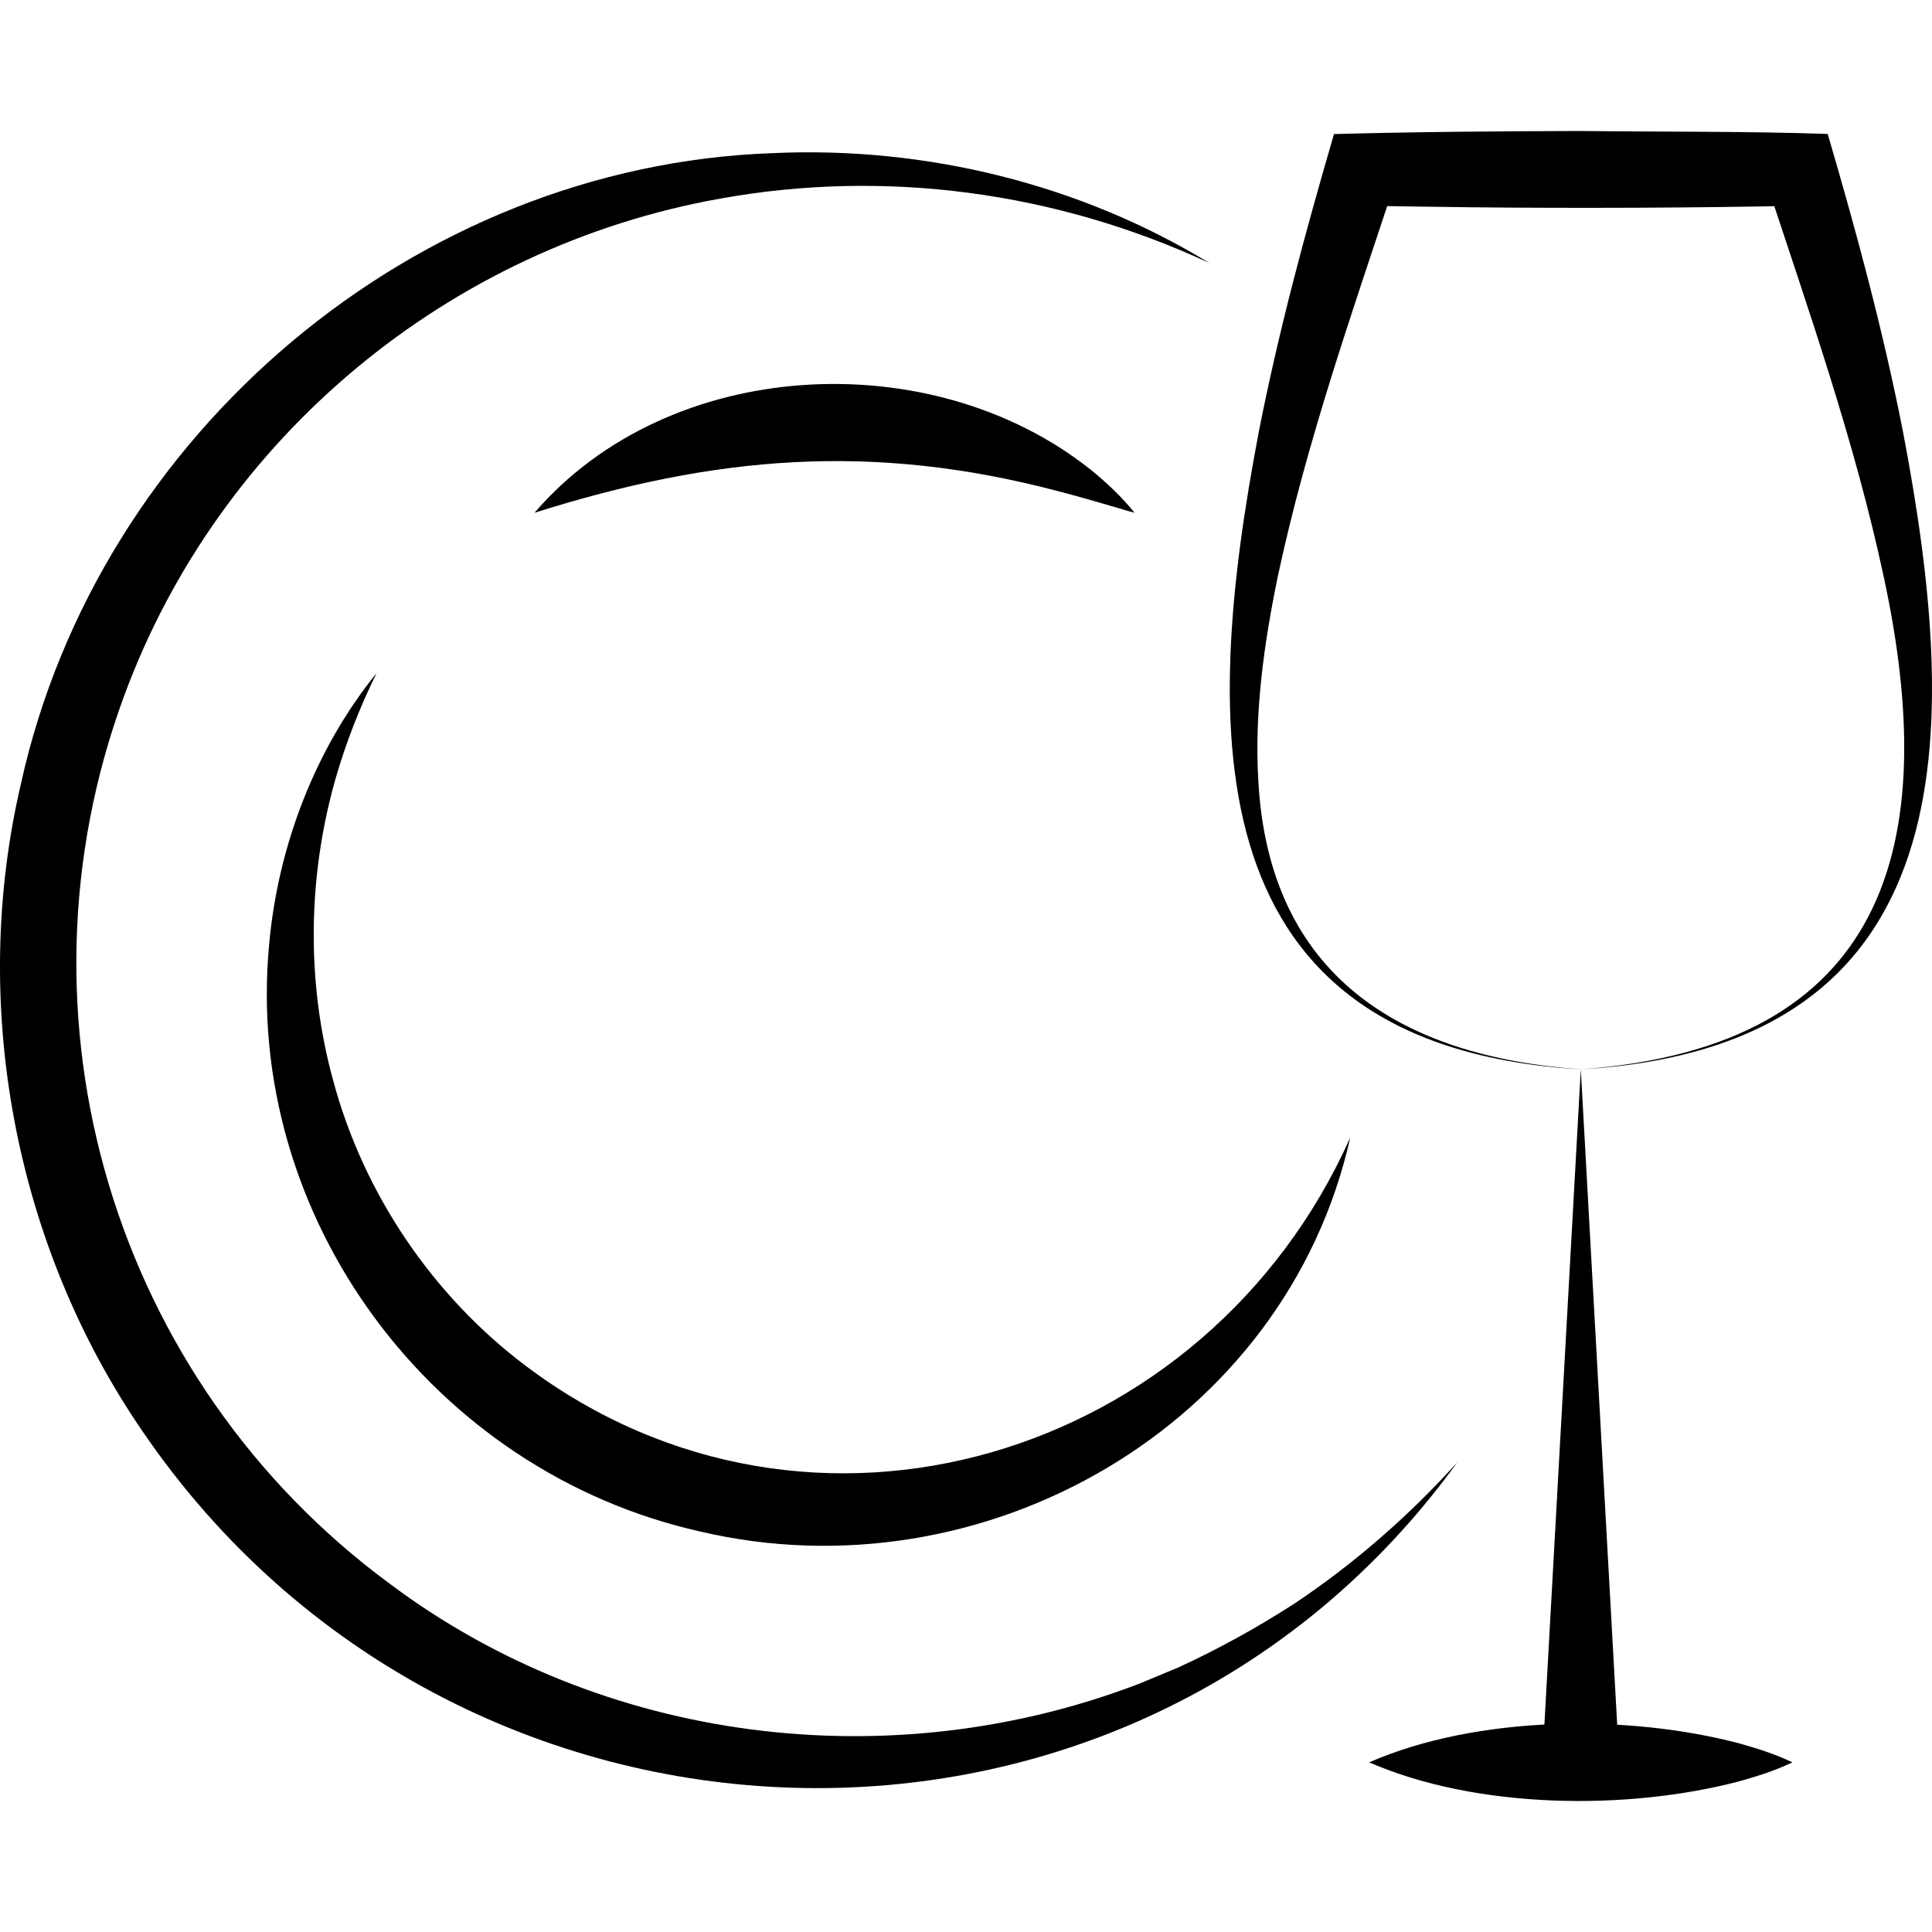
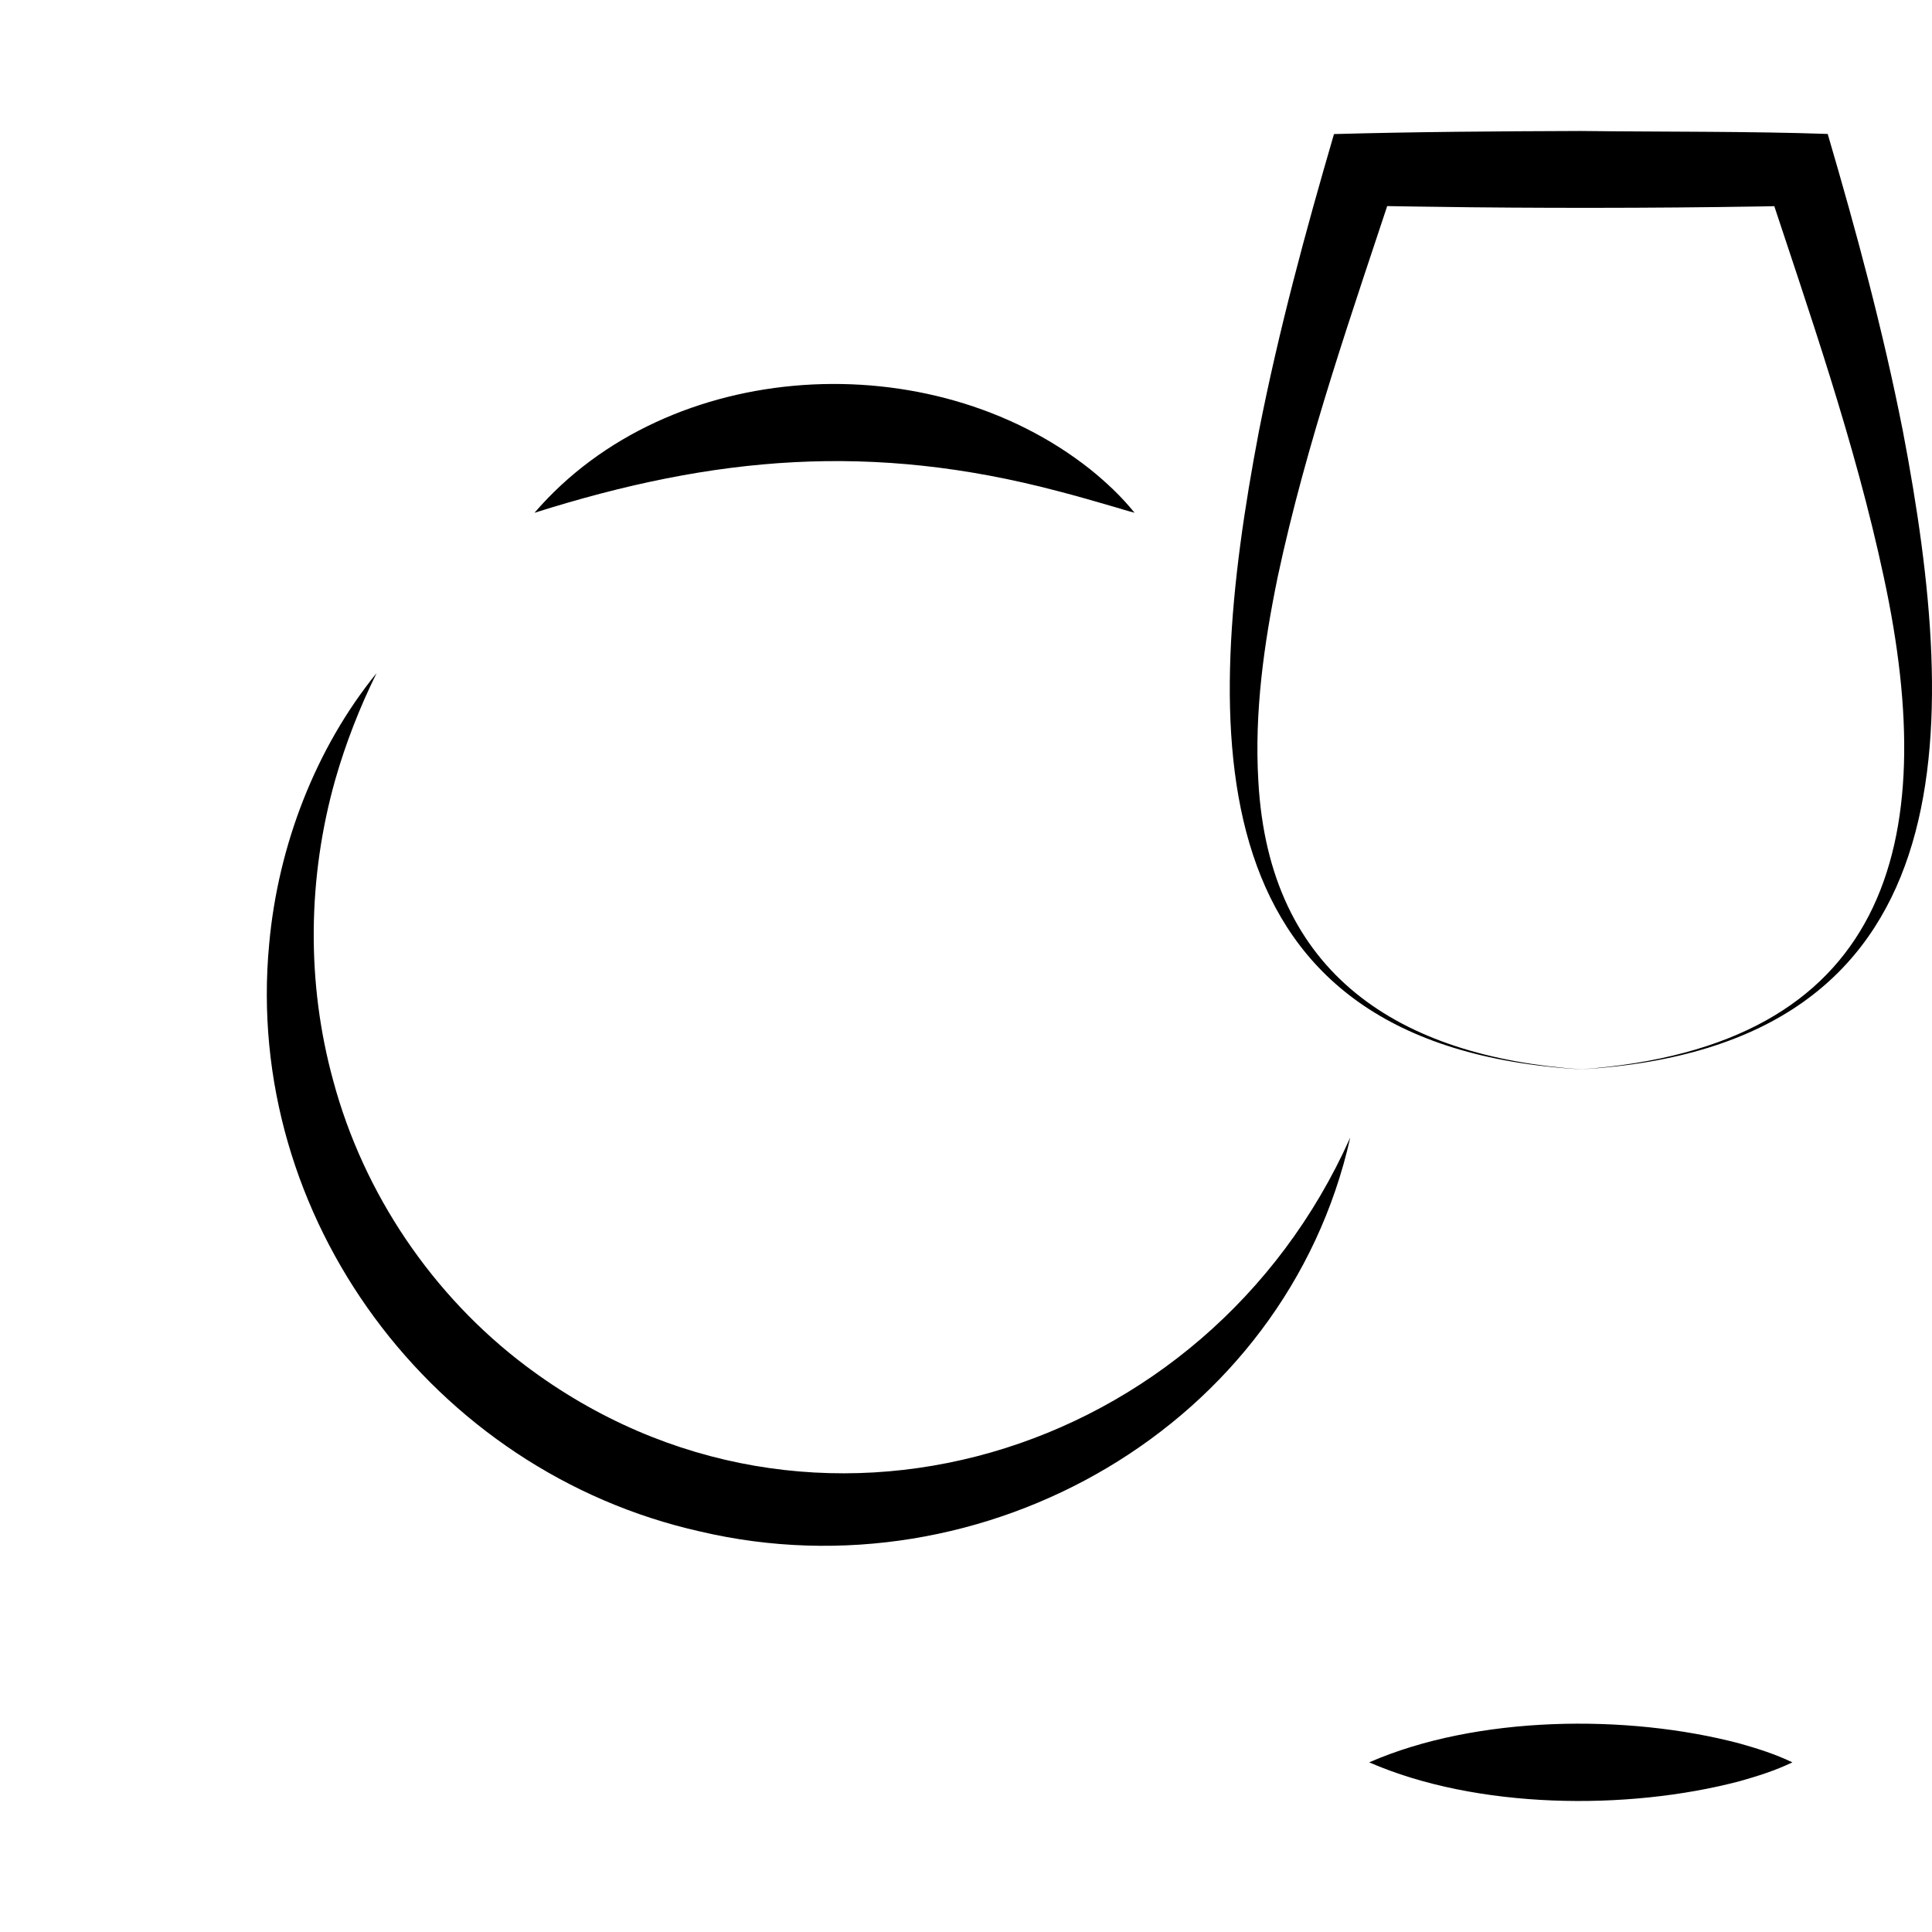
<svg xmlns="http://www.w3.org/2000/svg" width="64" height="64" viewBox="0 0 64 64" fill="none">
-   <path d="M48.272 48.446C37.428 63.401 15.072 62.568 4.735 47.433C0.476 41.244 -1.021 33.259 0.698 25.946C3.255 14.368 13.739 5.49 25.594 5.073C30.683 4.838 35.806 6.111 40.065 8.715C34.971 6.344 29.312 5.597 23.884 6.575C14.882 8.167 7.26 14.482 4.105 23.072C0.179 33.729 3.761 45.723 12.912 52.464C19.972 57.757 29.508 58.939 37.756 55.768C37.998 55.664 38.78 55.344 39.024 55.241C40.336 54.639 41.635 53.923 42.847 53.142C44.849 51.811 46.656 50.23 48.272 48.446Z" fill="black" />
  <path d="M44.727 37.691C42.588 47.225 32.606 52.946 23.19 50.732C14.334 48.747 8.052 40.325 8.918 31.26C9.212 28.014 10.454 24.787 12.474 22.299C11.914 23.437 11.453 24.616 11.106 25.828C10.189 29.07 10.144 32.556 11.04 35.805C12.045 39.543 14.331 42.924 17.421 45.25C26.845 52.34 39.979 48.318 44.725 37.69L44.727 37.691Z" fill="black" />
  <path d="M17.707 16.985C22.164 11.806 30.836 11.364 36.11 15.543C36.647 15.976 37.15 16.448 37.583 16.985C37.358 16.928 37.143 16.86 36.927 16.796C36.317 16.618 35.641 16.422 35.025 16.264C28.901 14.65 23.687 15.094 17.708 16.986L17.707 16.985Z" fill="black" />
  <path d="M45.356 58.38C48.914 56.827 53.896 56.771 57.623 57.754C58.221 57.922 58.804 58.106 59.375 58.38C58.804 58.655 58.221 58.837 57.623 59.006C53.897 59.987 48.916 59.932 45.356 58.38Z" fill="black" />
-   <path d="M51.091 58.38L52.366 35.424L53.641 58.38H51.091Z" fill="black" />
  <path d="M52.366 35.424C39.53 34.66 39.797 24.274 41.704 14.282C42.36 10.945 43.244 7.681 44.19 4.441C46.913 4.366 49.644 4.348 52.366 4.339C54.871 4.369 58.066 4.348 60.545 4.437C61.496 7.677 62.378 10.942 63.035 14.28C64.944 24.273 65.201 34.663 52.366 35.425V35.424ZM52.366 35.424C62.527 34.678 64.317 27.997 62.404 19.121C61.447 14.642 59.928 10.33 58.491 5.971L59.637 6.814C56.144 6.888 52.224 6.902 48.731 6.866C47.52 6.848 46.308 6.84 45.096 6.808L46.238 5.968C44.799 10.327 43.279 14.639 42.324 19.118C41.868 21.339 41.55 23.603 41.684 25.869C42.033 32.289 46.361 34.999 52.369 35.422L52.366 35.424Z" fill="black" />
</svg>